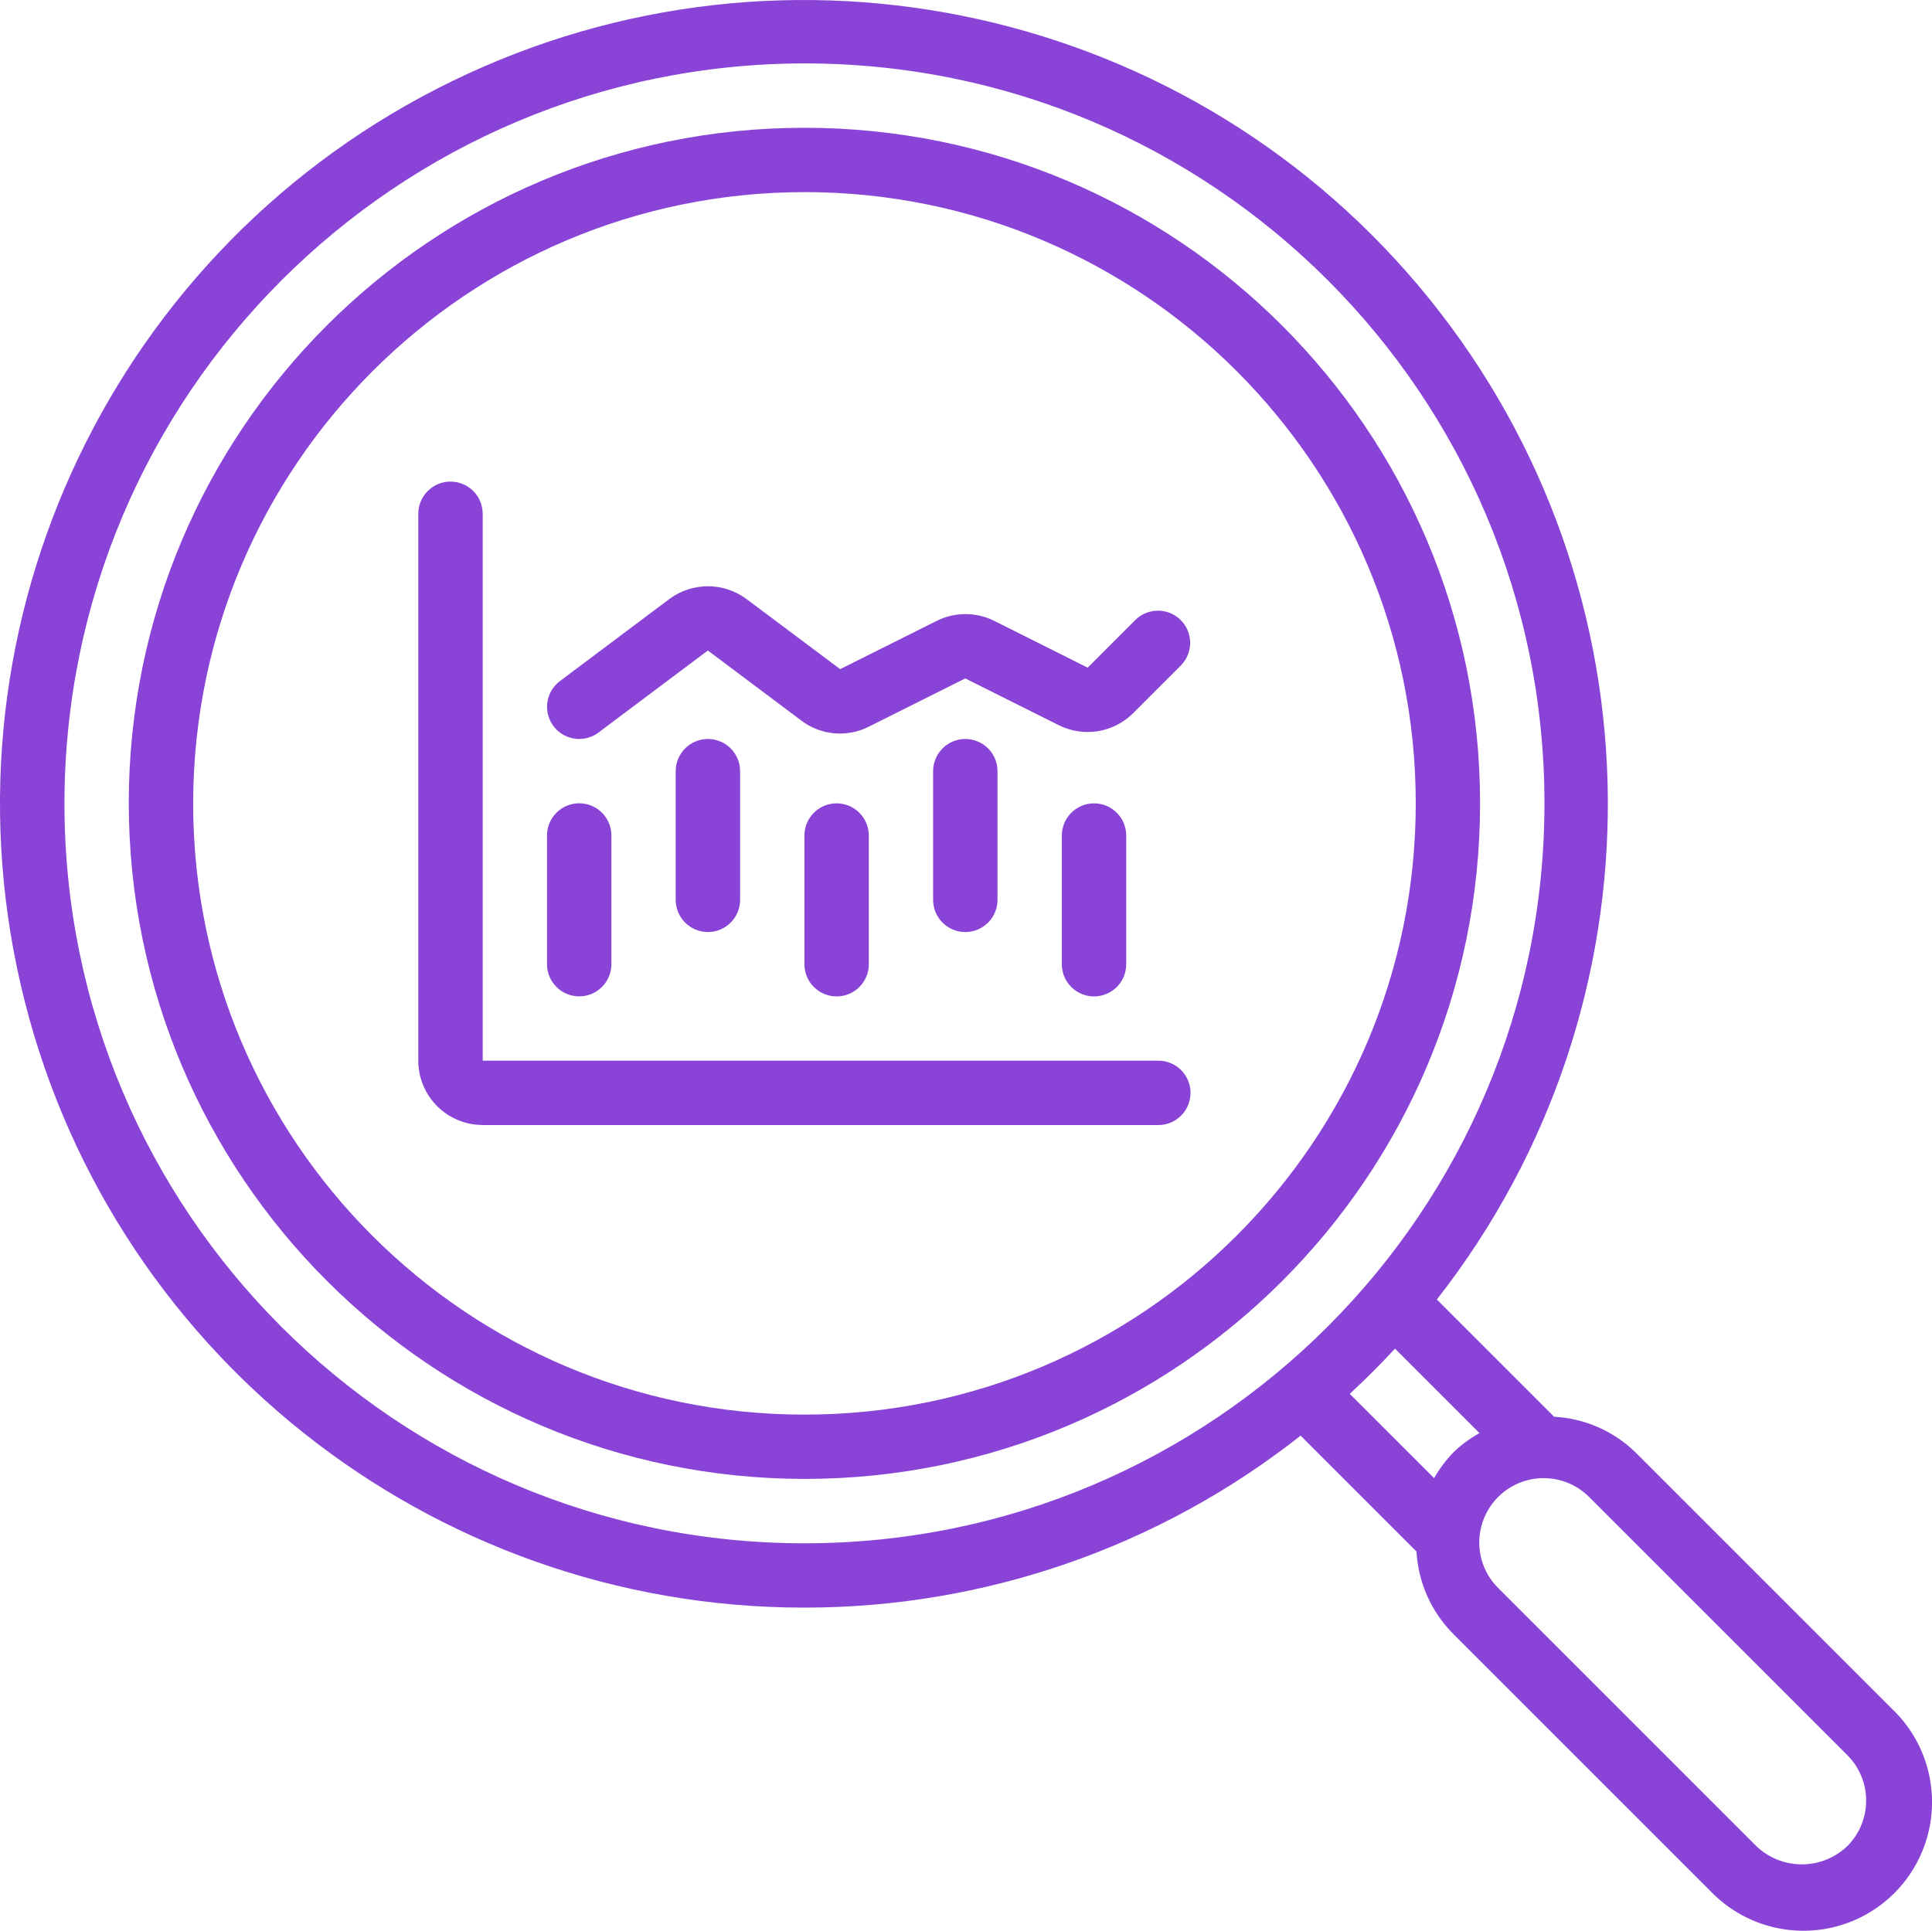
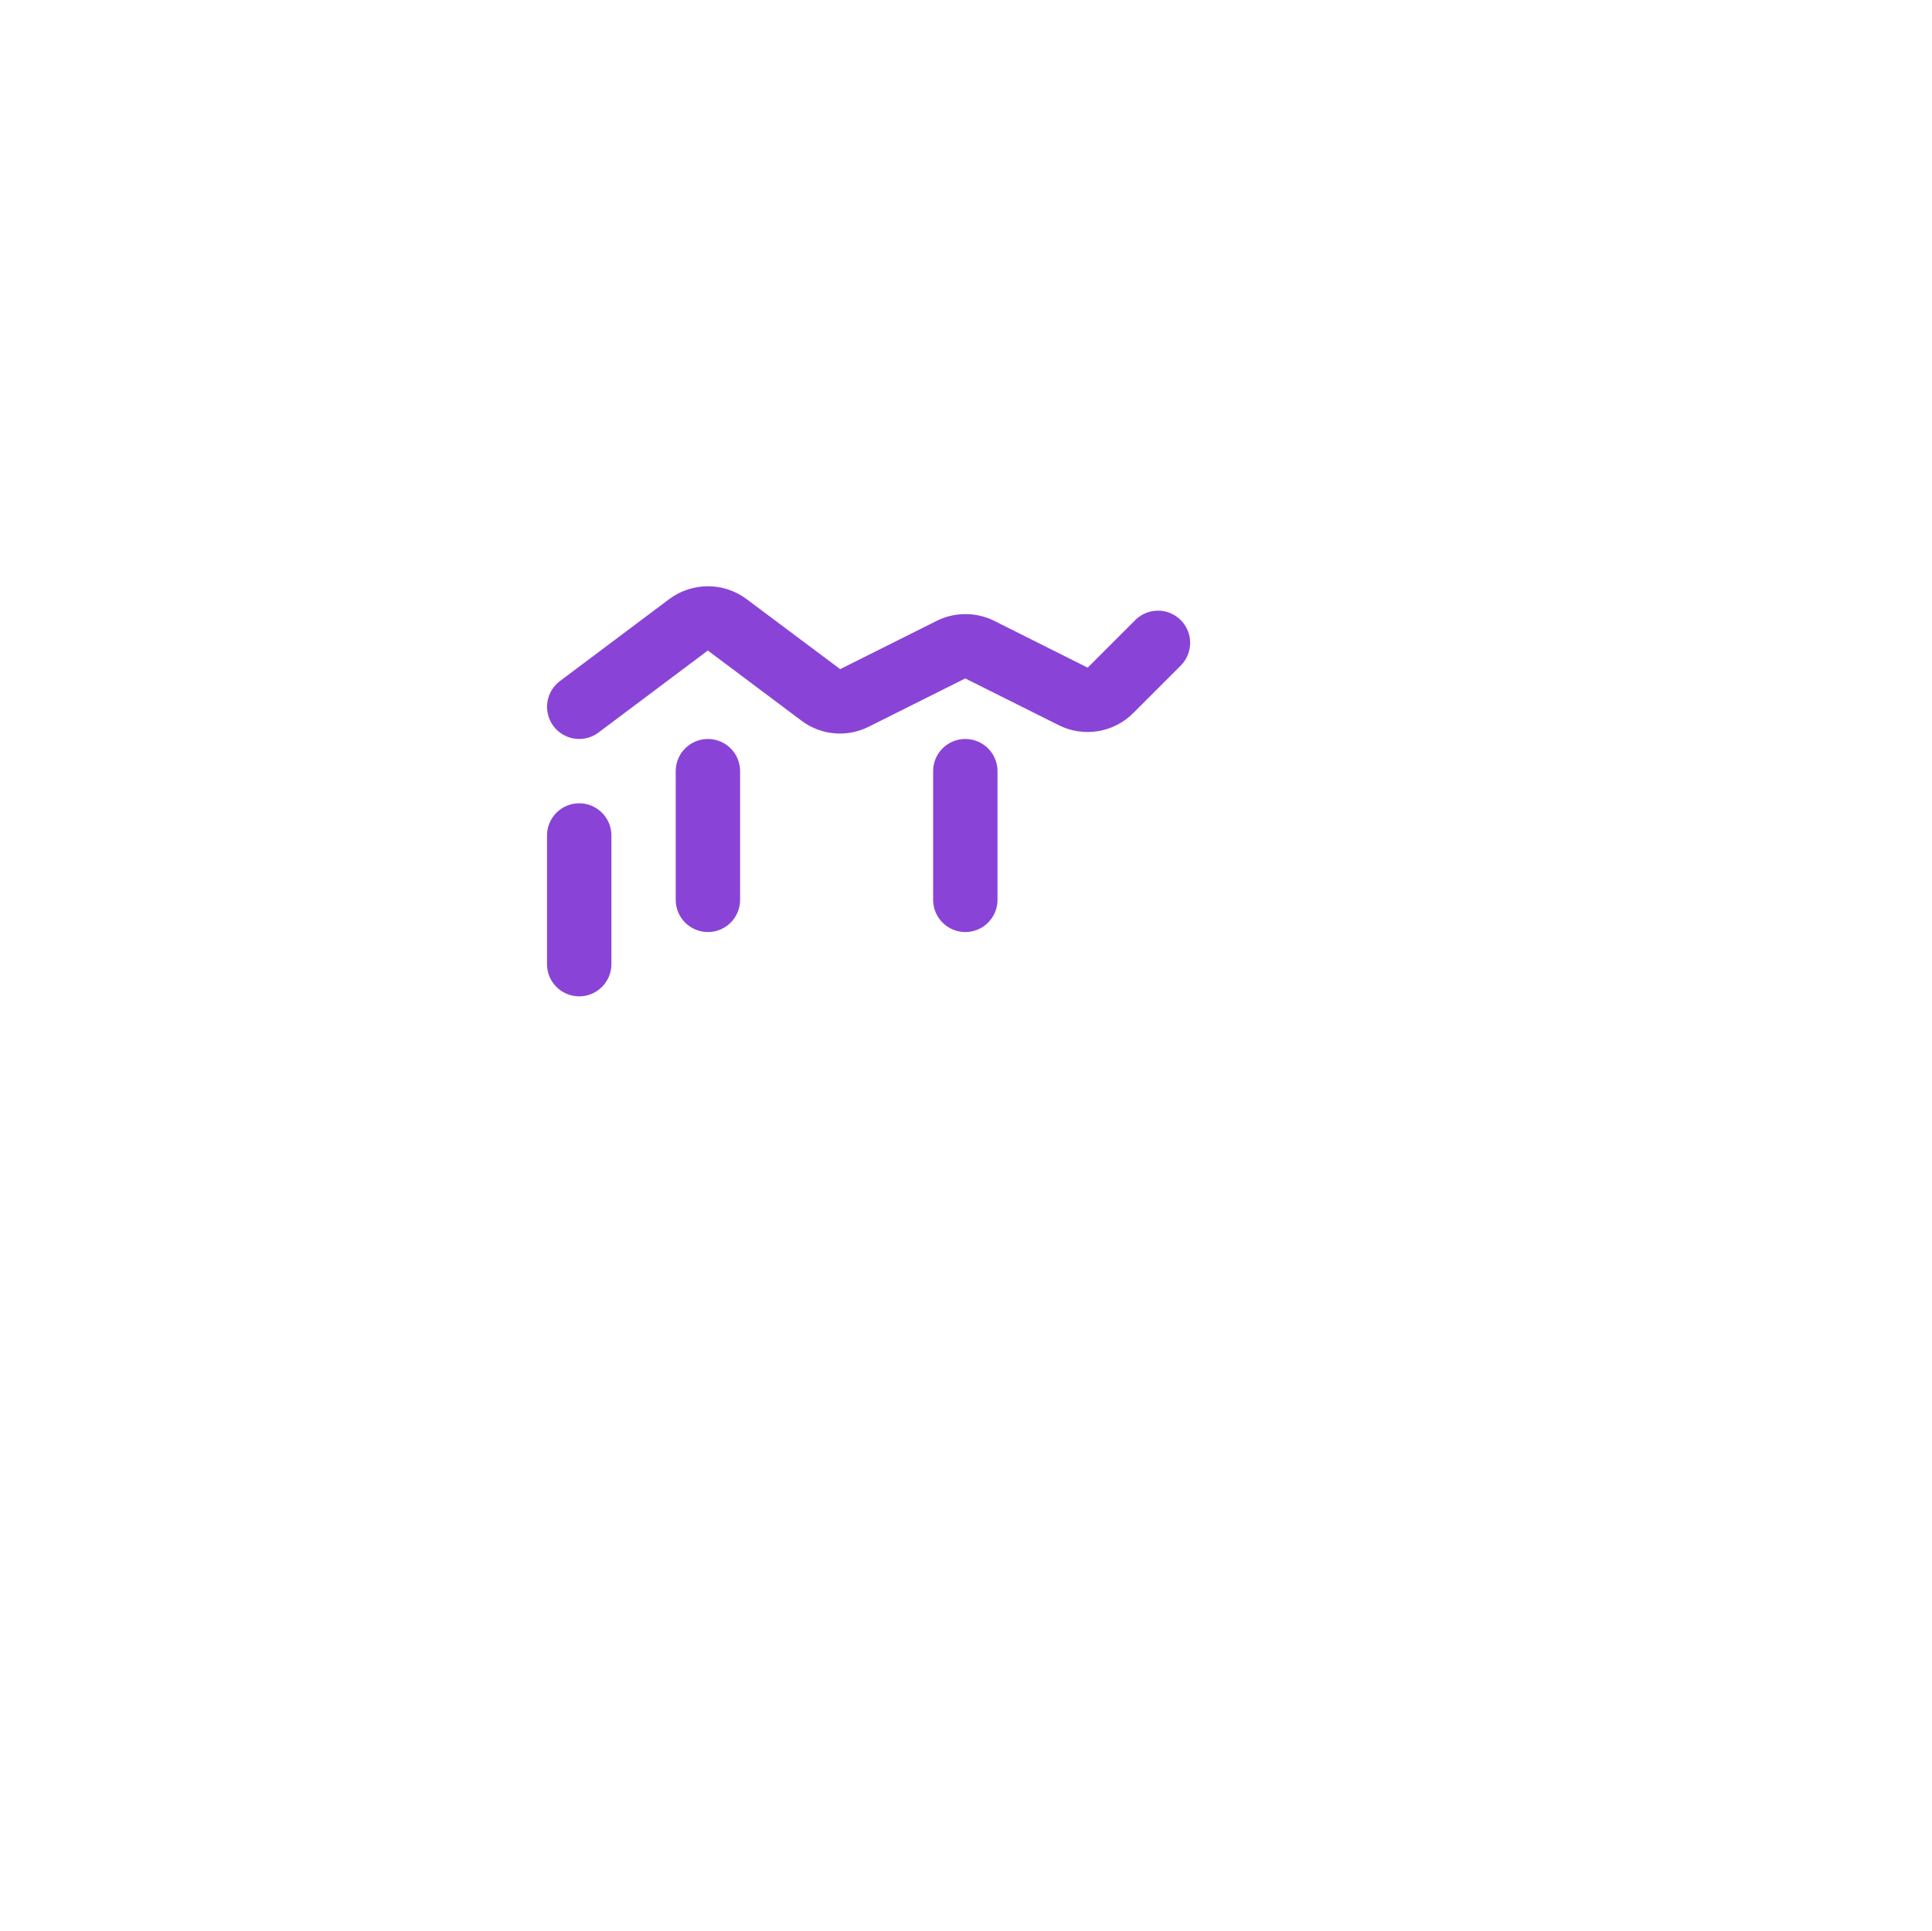
<svg xmlns="http://www.w3.org/2000/svg" id="Layer_2" data-name="Layer 2" viewBox="0 0 297.67 297.51">
  <defs>
    <style>
      .cls-1, .cls-2 {
        fill: #8944d7;
        stroke-width: 0px;
      }

      .cls-2 {
        fill-rule: evenodd;
      }
    </style>
  </defs>
  <g id="Layer_1-2" data-name="Layer 1">
    <g id="Page-1">
      <g id="_028---Stock-Market-Research" data-name="028---Stock-Market-Research">
-         <path id="Shape" class="cls-1" d="M123.94,247.72c27.74.02,54.67-9.32,76.45-26.5l17.85,17.85c.27,4.8,2.3,9.33,5.69,12.73l39.66,39.66c4.98,5.15,12.35,7.22,19.28,5.41,6.93-1.81,12.35-7.23,14.16-14.16s-.25-14.31-5.41-19.28l-39.66-39.66c-3.38-3.27-7.82-5.21-12.51-5.46l-18.07-18.07c35.57-45.42,35.08-109.38-1.2-154.24C183.91,1.13,121.47-12.75,69.61,12.53,17.75,37.8-9.8,95.53,3.19,151.74c12.99,56.21,63.06,96.01,120.75,95.98h0ZM284.62,270.45c3.87,3.87,3.87,10.15,0,14.02-3.92,3.75-10.1,3.75-14.02,0l-39.66-39.66c-2.58-2.49-3.61-6.18-2.7-9.64s3.61-6.17,7.08-7.08,7.15.13,9.64,2.7l39.66,39.66ZM227.95,220.83c-1.47.81-2.82,1.81-4.02,2.97-1.15,1.19-2.15,2.52-2.97,3.97l-13-12.99c2.41-2.23,4.74-4.55,6.97-6.97l13.02,13.02ZM123.94,9.77c62.97,0,114.02,51.05,114.02,114.02s-51.05,114.02-114.02,114.02S9.93,186.76,9.93,123.79c.07-62.94,51.08-113.94,114.02-114.02h0Z" />
-         <path id="Shape-2" data-name="Shape" class="cls-1" d="M123.94,227.89c57.49,0,104.1-46.61,104.1-104.1S181.44,19.69,123.94,19.69,19.84,66.3,19.84,123.79c.07,57.47,46.63,104.04,104.1,104.1ZM123.94,29.6c52.02,0,94.19,42.17,94.19,94.19s-42.17,94.19-94.19,94.19S29.76,175.81,29.76,123.79c.06-51.99,42.19-94.13,94.19-94.19Z" />
-         <path id="Path" class="cls-2" d="M74.37,173.36h104.1c2.74,0,4.96-2.22,4.96-4.96s-2.22-4.96-4.96-4.96h-104.1v-84.27c0-2.74-2.22-4.96-4.96-4.96s-4.96,2.22-4.96,4.96v84.27c0,5.48,4.44,9.91,9.91,9.91Z" />
        <path id="Path-2" data-name="Path" class="cls-2" d="M89.24,153.53c2.74,0,4.96-2.22,4.96-4.96v-19.83c0-2.74-2.22-4.96-4.96-4.96s-4.96,2.22-4.96,4.96v19.83c0,2.74,2.22,4.96,4.96,4.96Z" />
        <path id="Path-3" data-name="Path" class="cls-2" d="M104.11,118.83v19.83c0,2.74,2.22,4.96,4.96,4.96s4.96-2.22,4.96-4.96v-19.83c0-2.74-2.22-4.96-4.96-4.96s-4.96,2.22-4.96,4.96Z" />
-         <path id="Path-4" data-name="Path" class="cls-2" d="M123.94,128.75v19.83c0,2.74,2.22,4.96,4.96,4.96s4.96-2.22,4.96-4.96v-19.83c0-2.74-2.22-4.96-4.96-4.96s-4.96,2.22-4.96,4.96Z" />
        <path id="Path-5" data-name="Path" class="cls-2" d="M143.77,118.83v19.83c0,2.74,2.22,4.96,4.96,4.96s4.96-2.22,4.96-4.96v-19.83c0-2.74-2.22-4.96-4.96-4.96s-4.96,2.22-4.96,4.96Z" />
-         <path id="Path-6" data-name="Path" class="cls-2" d="M163.6,128.75v19.83c0,2.74,2.22,4.96,4.96,4.96s4.96-2.22,4.96-4.96v-19.83c0-2.74-2.22-4.96-4.96-4.96s-4.96,2.22-4.96,4.96Z" />
        <path id="Path-7" data-name="Path" class="cls-2" d="M89.24,113.87c1.07,0,2.12-.35,2.97-.99l16.85-12.64,14.41,10.8c3,2.27,7.02,2.63,10.38.94l14.87-7.44,14.42,7.21c3.82,1.91,8.43,1.16,11.45-1.86l7.39-7.39c1.88-1.95,1.85-5.04-.06-6.95-1.91-1.91-5-1.94-6.95-.06l-7.39,7.39-14.39-7.21c-2.79-1.39-6.08-1.39-8.87,0l-14.87,7.44-14.43-10.8c-3.53-2.63-8.37-2.63-11.9,0l-16.85,12.64c-1.71,1.28-2.4,3.51-1.73,5.53s2.57,3.39,4.7,3.39h0Z" />
      </g>
    </g>
  </g>
</svg>